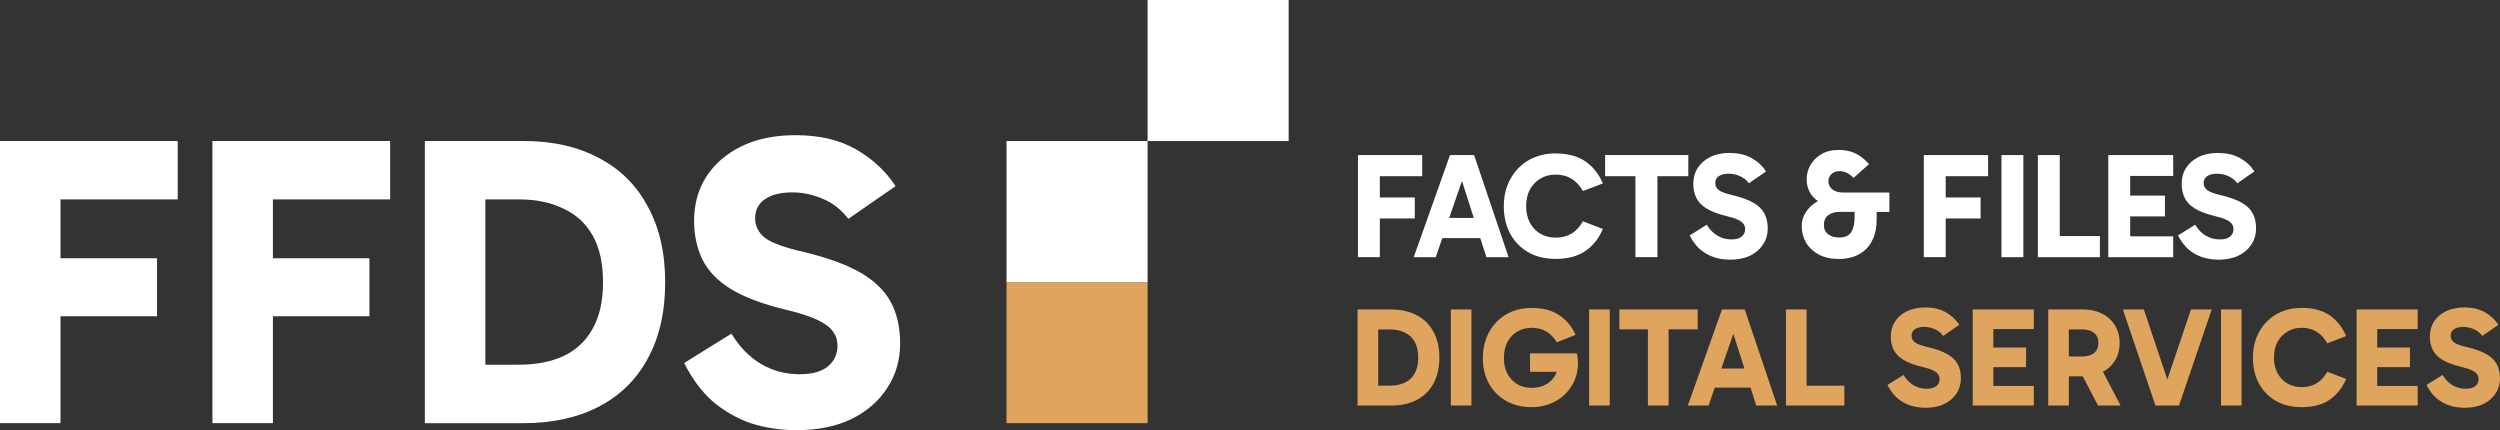
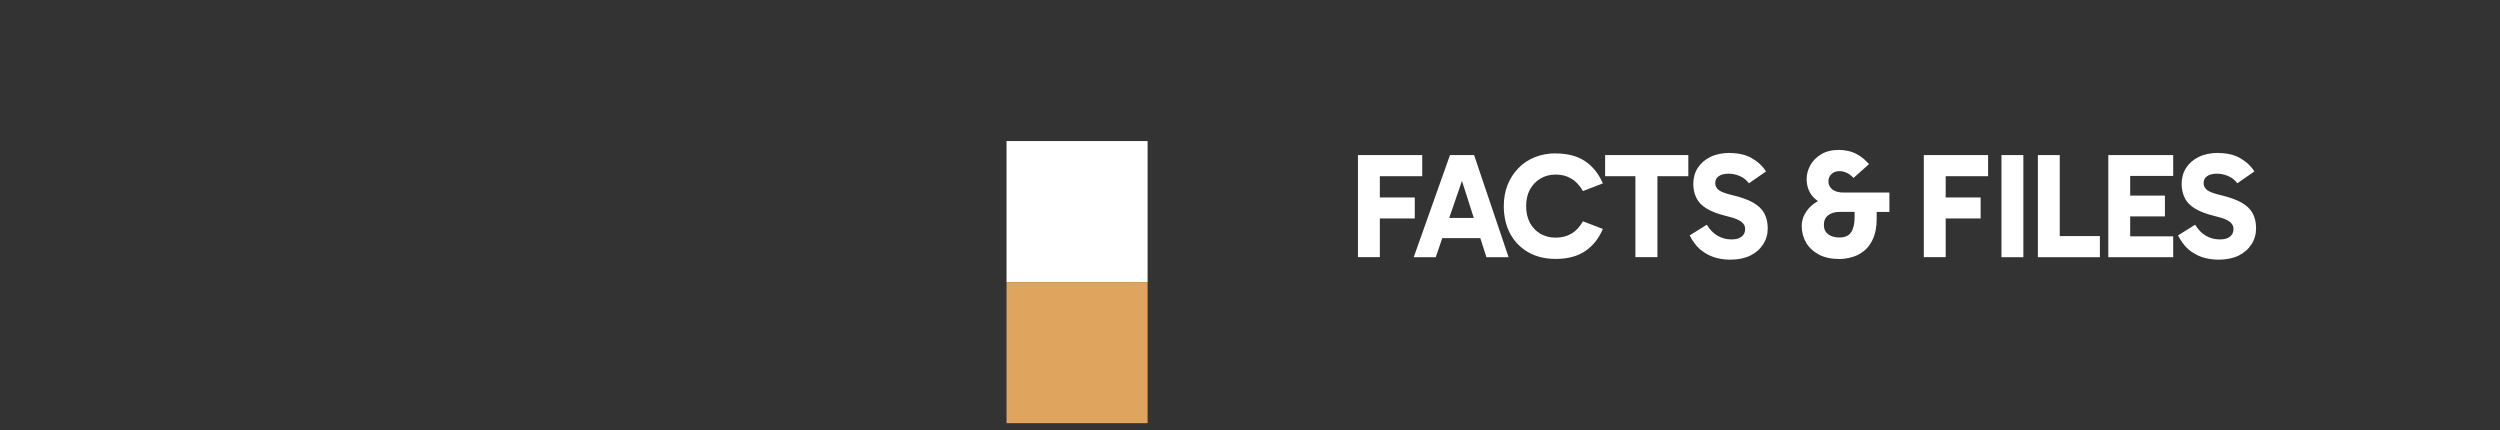
<svg xmlns="http://www.w3.org/2000/svg" id="Layer_1" data-name="Layer 1" viewBox="0 0 532.42 91.61">
  <rect x="0" y="0" width="532.42" height="91.61" fill="#333333" stroke="none" />
  <defs>
    <style>
      .cls-1 {
        fill: #dfa55e;
      }

      .cls-2 {
        fill: #fff;
      }
    </style>
  </defs>
-   <path class="cls-2" d="M169.46,28.79c5.06,0,9.32,1,12.8,3,3.53,2,6.35,4.62,8.47,7.85l-10.06,6.97c-1.53-2-3.38-3.44-5.56-4.32-2.12-.88-4.24-1.32-6.35-1.32-2.53,0-4.5.5-5.91,1.5-1.35.94-2.03,2.29-2.03,4.06,0,1.65.71,3.03,2.12,4.15,1.41,1.06,4.18,2.06,8.29,3,4.94,1.18,8.91,2.62,11.91,4.32,3,1.71,5.18,3.79,6.53,6.26,1.35,2.47,2.03,5.44,2.03,8.91s-.91,6.68-2.74,9.44c-1.76,2.76-4.29,4.97-7.59,6.62-3.29,1.59-7.21,2.38-11.74,2.38-3.47,0-6.74-.5-9.8-1.5-3-1.06-5.7-2.62-8.12-4.68-2.35-2.12-4.35-4.82-6-8.12l10.06-6.26c1.71,2.82,3.8,4.97,6.27,6.44s5.24,2.21,8.29,2.21c2.65,0,4.65-.56,6-1.68s2.03-2.59,2.03-4.41c0-1.18-.32-2.18-.97-3-.59-.88-1.68-1.71-3.27-2.47-1.59-.76-3.88-1.5-6.88-2.21-4.88-1.18-8.77-2.65-11.65-4.41-2.82-1.76-4.82-3.85-6-6.26-1.18-2.47-1.77-5.21-1.77-8.21,0-3.53.85-6.65,2.56-9.35,1.76-2.76,4.27-4.94,7.5-6.53,3.24-1.59,7.09-2.38,11.56-2.38h.02ZM37.85,42.47H12.88v12.53h20.56v12.35H12.88v22.77H0V30.03h37.85v12.44ZM83.09,42.47h-24.97v12.53h20.56v12.35h-20.56v22.77h-12.88V30.03h37.85v12.44ZM111.48,30.03c6.24,0,11.59,1.21,16.06,3.62,4.53,2.35,8,5.79,10.41,10.32,2.47,4.47,3.71,9.85,3.71,16.15s-1.24,11.77-3.71,16.24c-2.41,4.47-5.88,7.88-10.41,10.24-4.53,2.35-9.91,3.53-16.15,3.53h-20.91V30.03h21ZM103.36,77.67h7.15c3.59,0,6.71-.59,9.35-1.77,2.71-1.24,4.79-3.15,6.26-5.73,1.53-2.59,2.3-5.94,2.3-10.06s-.74-7.38-2.21-9.97-3.56-4.5-6.26-5.73c-2.65-1.29-5.76-1.94-9.35-1.94h-7.24v35.21h0Z" />
  <path class="cls-2" d="M368.42,32.59c1.83,0,3.37.36,4.63,1.08,1.28.72,2.3,1.67,3.06,2.84l-3.64,2.52c-.55-.72-1.22-1.24-2.01-1.56-.77-.32-1.53-.48-2.3-.48-.92,0-1.63.18-2.14.54-.49.34-.73.83-.73,1.47,0,.6.26,1.1.77,1.5.51.38,1.51.74,3,1.09,1.79.43,3.22.95,4.31,1.56,1.09.62,1.87,1.37,2.36,2.27.49.89.74,1.97.74,3.22s-.33,2.41-.99,3.41c-.64,1-1.55,1.8-2.74,2.39-1.19.57-2.61.86-4.24.86-1.26,0-2.44-.18-3.54-.54-1.09-.38-2.06-.95-2.94-1.69-.85-.77-1.58-1.75-2.17-2.94l3.64-2.27c.62,1.02,1.37,1.8,2.27,2.33.89.53,1.89.8,3,.8.96,0,1.68-.2,2.17-.61.49-.4.73-.94.73-1.6,0-.43-.12-.79-.35-1.09-.21-.32-.61-.62-1.18-.89-.57-.28-1.4-.54-2.49-.8-1.77-.43-3.17-.96-4.21-1.6-1.02-.64-1.74-1.39-2.17-2.27-.43-.89-.64-1.88-.64-2.97,0-1.28.31-2.4.93-3.38.64-1,1.54-1.79,2.71-2.36s2.56-.86,4.18-.86l-.02.03ZM472.43,32.59c1.83,0,3.37.36,4.63,1.08,1.28.72,2.3,1.67,3.06,2.84l-3.64,2.52c-.55-.72-1.22-1.24-2.01-1.56-.77-.32-1.53-.48-2.3-.48-.91,0-1.63.18-2.14.54-.49.34-.73.83-.73,1.47,0,.6.26,1.1.77,1.5.51.38,1.51.75,3,1.09,1.79.43,3.22.95,4.31,1.56,1.09.62,1.88,1.37,2.36,2.27.49.89.73,1.97.73,3.22s-.33,2.41-.99,3.41c-.64,1-1.55,1.8-2.74,2.39-1.19.57-2.61.86-4.24.86-1.26,0-2.44-.18-3.54-.54-1.09-.38-2.07-.95-2.94-1.69-.85-.77-1.58-1.75-2.17-2.94l3.64-2.27c.62,1.02,1.37,1.8,2.27,2.33.89.53,1.89.8,3,.8.96,0,1.68-.2,2.17-.61.49-.4.73-.94.73-1.6,0-.43-.11-.79-.35-1.09-.21-.32-.61-.62-1.18-.89-.57-.28-1.4-.54-2.49-.8-1.77-.43-3.17-.96-4.21-1.6-1.02-.64-1.75-1.39-2.17-2.27-.42-.89-.64-1.88-.64-2.97,0-1.28.31-2.4.93-3.38.64-1,1.54-1.79,2.71-2.36s2.56-.86,4.18-.86v.03ZM331.3,32.68c2.55,0,4.65.55,6.29,1.66s2.89,2.68,3.77,4.72l-4.24,1.63c-.7-1.21-1.53-2.1-2.49-2.65-.93-.57-2.04-.86-3.32-.86s-2.3.29-3.26.86c-.93.55-1.68,1.33-2.23,2.33-.53,1-.8,2.18-.8,3.54s.27,2.52.8,3.54c.55,1,1.3,1.78,2.23,2.33.96.55,2.04.83,3.26.83,1.28,0,2.38-.28,3.32-.83.96-.55,1.79-1.43,2.49-2.65l4.24,1.63c-.87,2.04-2.13,3.62-3.77,4.72-1.64,1.11-3.73,1.66-6.29,1.66-2.25,0-4.21-.48-5.87-1.44-1.64-.96-2.92-2.28-3.83-3.96-.89-1.7-1.34-3.65-1.34-5.84,0-1.64.26-3.14.8-4.5.55-1.38,1.32-2.58,2.3-3.58.98-1.02,2.14-1.8,3.48-2.33,1.36-.55,2.85-.83,4.47-.83v.02ZM391.59,31.92c.62,0,1.27.07,1.95.22.7.13,1.44.41,2.2.86.77.43,1.53,1.08,2.3,1.95l-3.29,2.94c-.55-.55-1.06-.93-1.53-1.12-.47-.21-.96-.32-1.47-.32-.72,0-1.3.21-1.72.64-.43.4-.64.92-.64,1.53,0,.68.28,1.26.83,1.72.57.45,1.39.67,2.46.67h9.7v4.12h-2.71v1.44c0,1.77-.27,3.21-.8,4.34-.51,1.13-1.18,2-2.01,2.62-.81.62-1.67,1.04-2.59,1.28-.91.23-1.76.35-2.52.35-1.72,0-3.18-.31-4.37-.93-1.19-.64-2.11-1.49-2.74-2.55-.62-1.09-.93-2.27-.93-3.54,0-1.13.34-2.18,1.02-3.16.61-.87,1.42-1.59,2.44-2.15-.19-.13-.38-.28-.56-.43-1.24-1.09-1.85-2.51-1.85-4.28,0-1,.26-1.97.77-2.9.51-.94,1.27-1.71,2.27-2.33,1.02-.64,2.29-.96,3.8-.96h0ZM302.89,37.53h-9.03v4.53h7.44v4.47h-7.44v8.23h-4.66v-21.74h13.69v4.5h0ZM321.28,54.77h-4.72l-1.3-4.05h-8.1l-1.39,4.05h-4.69l7.72-21.74h5.14s7.34,21.74,7.34,21.74ZM359.56,37.53h-6.58v17.23h-4.69v-17.23h-6.45v-4.5h17.72v4.5ZM423.4,37.53h-9.03v4.53h7.44v4.47h-7.44v8.23h-4.66v-21.74h13.69v4.5h0ZM430.91,54.77h-4.66v-21.74h4.66v21.74ZM438.66,50.27h8.55v4.5h-13.21v-21.74h4.66v17.24ZM462.82,37.47h-9.16v4.18h7.4v4.44h-7.4v4.24h9.16v4.44h-13.82v-21.74h13.82v4.44ZM391.75,45.13c-1,0-1.81.24-2.43.73-.6.47-.89,1.15-.89,2.04s.3,1.51.89,1.98c.62.47,1.41.7,2.39.7,1.19,0,2.03-.37,2.52-1.12.49-.74.74-1.81.74-3.19v-1.15h-3.22ZM308.64,46.41h5.23l-2.52-7.88-2.71,7.88h0Z" />
-   <path class="cls-1" d="M410.03,65.48c1.72,0,3.17.34,4.36,1.02,1.2.68,2.16,1.57,2.88,2.67l-3.42,2.37c-.52-.68-1.15-1.17-1.89-1.47-.72-.3-1.44-.45-2.16-.45-.86,0-1.53.17-2.01.51-.46.32-.69.78-.69,1.38,0,.56.24,1.03.72,1.41.48.36,1.42.7,2.82,1.02,1.68.4,3.03.89,4.06,1.47,1.02.58,1.76,1.29,2.22,2.13s.69,1.85.69,3.03-.31,2.27-.93,3.21c-.6.94-1.46,1.69-2.58,2.25-1.12.54-2.45.81-4,.81-1.18,0-2.29-.17-3.33-.51-1.02-.36-1.94-.89-2.76-1.59-.8-.72-1.48-1.64-2.04-2.76l3.42-2.13c.58.96,1.29,1.69,2.13,2.19s1.78.75,2.82.75c.9,0,1.58-.19,2.04-.57.46-.38.69-.88.69-1.5,0-.4-.11-.74-.33-1.02-.2-.3-.57-.58-1.11-.84-.54-.26-1.32-.51-2.34-.75-1.66-.4-2.99-.9-3.97-1.5-.96-.6-1.64-1.31-2.04-2.13-.4-.84-.6-1.77-.6-2.79,0-1.2.29-2.26.87-3.18.6-.94,1.45-1.68,2.55-2.22,1.1-.54,2.41-.81,3.93-.81ZM524.84,65.48c1.72,0,3.17.34,4.36,1.02,1.2.68,2.16,1.57,2.88,2.67l-3.42,2.37c-.52-.68-1.15-1.17-1.89-1.47-.72-.3-1.44-.45-2.16-.45-.86,0-1.53.17-2.01.51-.46.32-.69.78-.69,1.38,0,.56.24,1.03.72,1.41.48.36,1.42.7,2.82,1.02,1.68.4,3.03.89,4.06,1.47,1.02.58,1.76,1.29,2.22,2.13.46.84.69,1.85.69,3.03s-.31,2.27-.93,3.21c-.6.94-1.46,1.69-2.58,2.25-1.12.54-2.45.81-4,.81-1.18,0-2.29-.17-3.33-.51-1.02-.36-1.95-.89-2.77-1.59-.8-.72-1.48-1.64-2.04-2.76l3.42-2.13c.58.96,1.29,1.69,2.13,2.19s1.78.75,2.82.75c.9,0,1.58-.19,2.04-.57.46-.38.69-.88.69-1.5,0-.4-.11-.74-.33-1.02-.2-.3-.57-.58-1.11-.84-.54-.26-1.32-.51-2.34-.75-1.66-.4-2.98-.9-3.97-1.5-.96-.6-1.64-1.31-2.04-2.13-.4-.84-.6-1.77-.6-2.79,0-1.2.29-2.26.87-3.18.6-.94,1.45-1.68,2.55-2.22s2.41-.81,3.94-.81h0ZM326.18,65.57c2.34,0,4.28.5,5.8,1.5,1.54.98,2.73,2.39,3.57,4.24l-3.99,1.59c-.66-1.08-1.43-1.86-2.31-2.34-.88-.5-1.9-.75-3.06-.75s-2.16.27-3.06.81c-.88.52-1.58,1.26-2.1,2.22-.5.96-.75,2.11-.75,3.45,0,1.24.25,2.34.75,3.31.52.94,1.22,1.68,2.1,2.22.9.52,1.92.78,3.06.78,1.06,0,2-.2,2.82-.6s1.48-.97,1.98-1.71c.23-.35.41-.72.54-1.11h-5.68v-3.93h9.97c.08.32.14.66.18,1.02.04.36.06.72.06,1.08,0,1.4-.27,2.68-.81,3.84-.52,1.14-1.24,2.13-2.16,2.97-.9.82-1.94,1.45-3.12,1.89s-2.44.66-3.78.66c-2.06,0-3.88-.45-5.47-1.35-1.56-.9-2.77-2.13-3.63-3.69-.86-1.58-1.29-3.37-1.29-5.38,0-1.58.25-3.02.75-4.33.52-1.32,1.24-2.45,2.16-3.39.92-.96,2.01-1.7,3.27-2.22,1.28-.52,2.68-.78,4.21-.78h-.01ZM490.19,65.57c2.4,0,4.38.52,5.92,1.56s2.72,2.52,3.54,4.45l-4,1.53c-.66-1.14-1.44-1.97-2.34-2.49-.88-.54-1.92-.81-3.12-.81s-2.16.27-3.06.81c-.88.52-1.58,1.25-2.1,2.19-.5.94-.75,2.05-.75,3.33s.25,2.37.75,3.33c.52.94,1.22,1.67,2.1,2.19.9.52,1.92.78,3.06.78,1.2,0,2.24-.26,3.12-.78.9-.52,1.68-1.35,2.34-2.49l4,1.53c-.82,1.92-2,3.4-3.54,4.45-1.54,1.04-3.51,1.56-5.92,1.56-2.12,0-3.97-.45-5.53-1.35-1.54-.9-2.74-2.14-3.6-3.72-.84-1.6-1.26-3.44-1.26-5.5,0-1.54.25-2.95.75-4.24.52-1.3,1.24-2.42,2.16-3.36.92-.96,2.01-1.69,3.27-2.19,1.28-.52,2.68-.78,4.21-.78h0ZM296.27,65.91c2.12,0,3.94.41,5.47,1.23,1.54.8,2.72,1.97,3.54,3.51.84,1.52,1.26,3.35,1.26,5.5s-.42,4.01-1.26,5.53c-.82,1.52-2,2.68-3.54,3.49-1.54.8-3.37,1.2-5.5,1.2h-7.12v-20.46h7.15ZM313.37,86.36h-4.39v-20.46h4.39v20.46ZM342.82,86.36h-4.39v-20.46h4.39v20.46ZM361.55,70.14h-6.19v16.22h-4.41v-16.22h-6.07v-4.24h16.67v4.24ZM378.48,86.36h-4.45l-1.22-3.82h-7.62l-1.31,3.82h-4.42l7.27-20.46h4.84l6.91,20.46h0ZM384.74,82.13h8.05v4.24h-12.44v-20.46h4.39v16.22ZM433.14,70.08h-8.62v3.93h6.97v4.18h-6.97v4h8.62v4.17h-13.01v-20.46h13.01v4.17h0ZM443.74,65.91c1.46,0,2.76.29,3.91.87,1.16.58,2.07,1.4,2.74,2.46.68,1.06,1.02,2.32,1.02,3.79s-.34,2.75-1.02,3.81c-.62,1-1.46,1.78-2.53,2.35l3.76,7.17h-4.81l-3.25-6.22h-2.96v6.22h-4.39v-20.46h7.54-.01ZM461.58,80.81l5.03-14.91h4.42l-6.97,20.46h-5.02l-6.94-20.46h4.47l5,14.91h0ZM477.38,86.36h-4.38v-20.46h4.38v20.46ZM514.89,70.08h-8.62v3.93h6.97v4.18h-6.97v4h8.62v4.17h-13.01v-20.46h13.01v4.17h0ZM293.51,82.13h2.43c1.22,0,2.28-.2,3.18-.6.92-.42,1.63-1.07,2.13-1.95.52-.88.78-2.02.78-3.42s-.25-2.51-.75-3.39-1.21-1.53-2.13-1.95c-.9-.44-1.96-.66-3.18-.66h-2.46v11.98h0ZM366.59,78.49h4.92l-2.37-7.41-2.55,7.41h0ZM440.59,75.91h2.82c1.1,0,1.95-.24,2.55-.72.62-.5.93-1.22.93-2.16s-.31-1.65-.93-2.13c-.6-.5-1.45-.75-2.55-.75h-2.82v5.77h0Z" />
  <rect class="cls-2" x="214.36" y="30.04" width="30.04" height="30.04" />
-   <rect class="cls-2" x="244.4" width="30.04" height="30.04" />
  <rect class="cls-1" x="214.36" y="60.08" width="30.04" height="30.04" />
</svg>